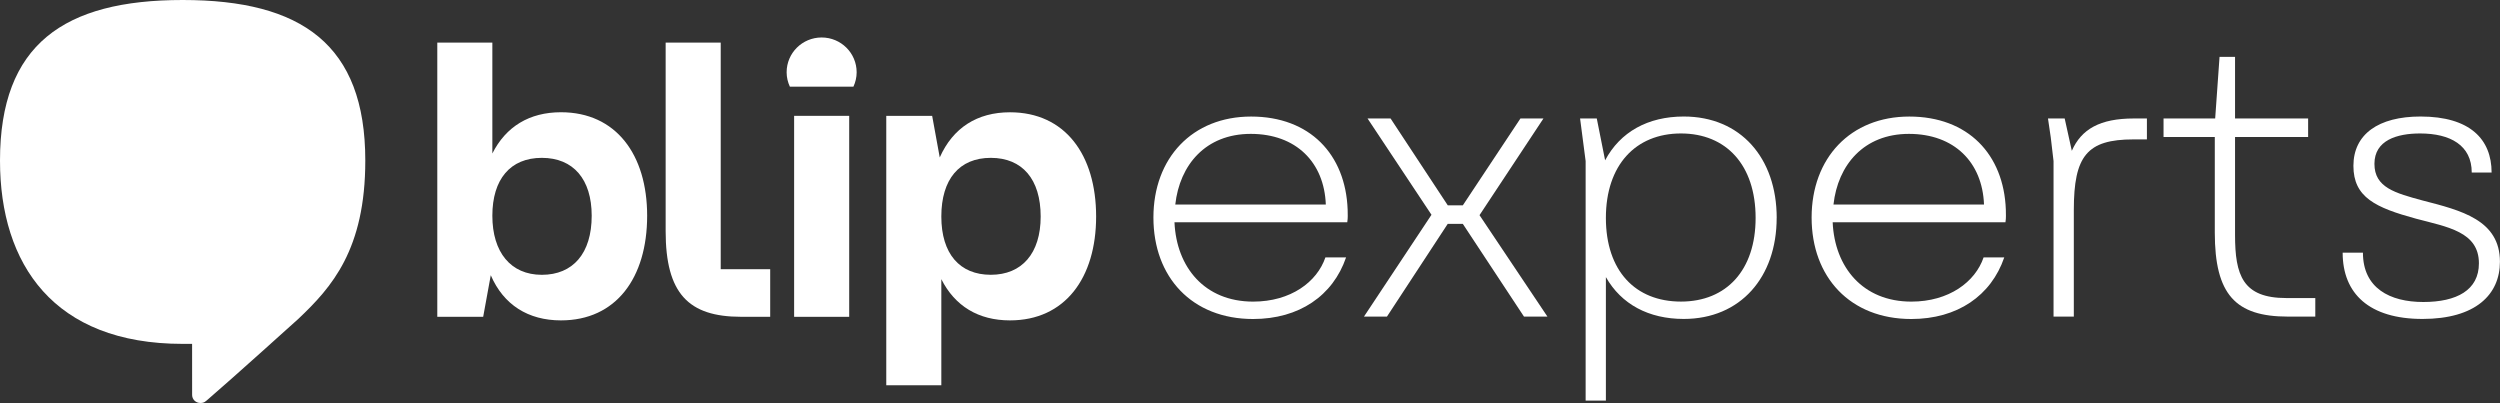
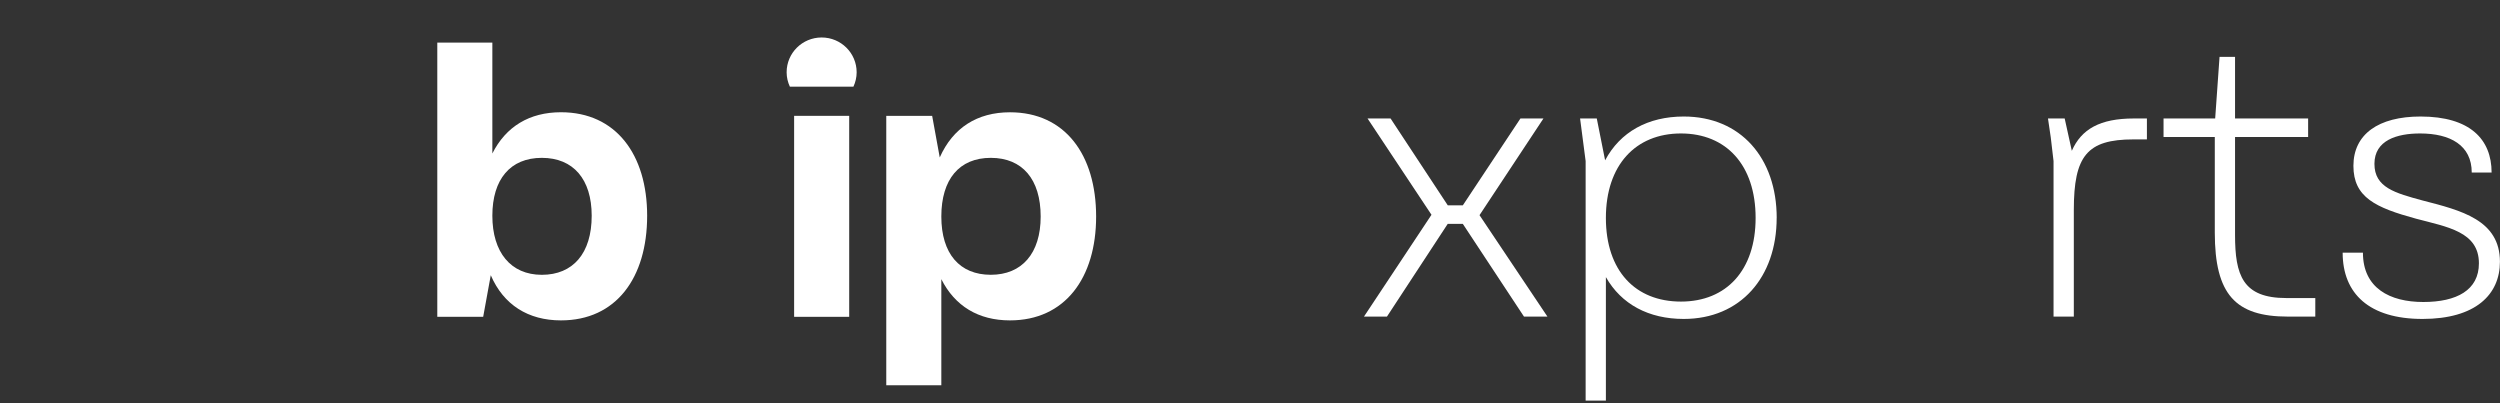
<svg xmlns="http://www.w3.org/2000/svg" width="335" height="54" viewBox="0 0 335 54" fill="none">
  <rect x="0" y="0" width="335" height="54" fill="#333333" stroke="none" />
  <g clip-path="url(#clip0_4_3857)">
-     <path d="M180.533 29.786H157.38C157.644 35.815 161.426 40.416 167.918 40.416C172.972 40.416 176.486 37.772 177.603 34.495H180.373C178.616 39.625 174.093 42.747 167.918 42.747C159.721 42.747 154.558 37.139 154.558 29.154C154.558 21.169 159.773 15.618 167.649 15.618C175.526 15.618 180.316 20.696 180.585 28.096C180.585 28.733 180.637 29.154 180.533 29.791V29.786ZM157.488 27.404H177.659C177.447 21.745 173.669 17.94 167.602 17.94C161.534 17.94 158.076 22.119 157.488 27.404Z" fill="white" />
    <path d="M182.77 42.425L191.819 28.78L183.251 15.876H186.336L194 27.512H196.021L203.738 15.876H206.823L198.255 28.832L207.356 42.425H204.214L196.017 29.997H193.996L185.851 42.425H182.766H182.77Z" fill="white" />
    <path d="M238.073 29.201C238.073 37.135 233.231 42.738 225.618 42.738C220.936 42.738 217.262 40.782 215.189 37.131V53.682H212.475V21.586L211.731 15.876H213.968L215.085 21.483C217.106 17.673 220.832 15.613 225.623 15.613C233.235 15.613 238.078 21.165 238.078 29.206L238.073 29.201ZM235.252 29.201C235.252 22.115 231.313 17.884 225.246 17.884C219.179 17.884 215.189 22.115 215.189 29.201C215.189 36.288 219.127 40.412 225.246 40.412C231.365 40.412 235.252 36.18 235.252 29.201Z" fill="white" />
-     <path d="M268.73 29.786H245.578C245.841 35.815 249.624 40.416 256.115 40.416C261.17 40.416 264.684 37.772 265.801 34.495H268.57C266.813 39.625 262.291 42.747 256.115 42.747C247.919 42.747 242.756 37.139 242.756 29.154C242.756 21.169 247.971 15.618 255.847 15.618C263.723 15.618 268.514 20.696 268.782 28.096C268.782 28.733 268.834 29.154 268.73 29.791V29.786ZM245.686 27.404H265.857C265.645 21.745 261.867 17.94 255.799 17.94C249.732 17.94 246.274 22.119 245.686 27.404Z" fill="white" />
    <path d="M275.174 42.425V21.586L274.802 18.413L274.43 15.876H276.667L277.624 20.21C278.901 17.304 281.402 15.876 285.929 15.876H287.686V18.68H285.877C279.649 18.68 277.892 20.903 277.892 28.144V42.425H275.179H275.174Z" fill="white" />
    <path d="M310.25 39.939V42.424H306.576C299.552 42.424 296.782 39.462 296.782 31.158V18.361H289.914V15.876H296.834L297.419 7.624H299.496V15.876H309.289V18.361H299.496V31.476C299.496 36.869 300.508 39.939 306.364 39.939H310.25Z" fill="white" />
    <path d="M313.92 33.858H316.633C316.633 38.618 320.251 40.468 324.722 40.468C329.192 40.468 332.174 38.881 332.174 35.286C332.174 31.055 327.968 30.423 323.765 29.309C318.338 27.83 315.357 26.454 315.357 22.223C315.357 17.991 318.711 15.613 324.35 15.613C331.001 15.613 333.875 18.679 333.875 23.121H331.213C331.213 19.47 328.34 17.884 324.293 17.884C321.208 17.884 318.174 18.782 318.174 21.956C318.174 25.129 320.944 25.869 324.666 26.875C329.776 28.195 334.991 29.468 334.991 35.071C334.991 39.461 331.746 42.738 324.614 42.738C317.482 42.738 313.916 39.354 313.916 33.854L313.92 33.858Z" fill="white" />
    <path d="M86.718 28.909C86.718 37.247 82.546 42.932 75.171 42.932C70.788 42.932 67.473 40.859 65.763 36.877L64.746 42.454H58.597V5.706H65.975V20.567C67.793 16.955 70.948 15.041 75.171 15.041C82.55 15.041 86.718 20.726 86.718 28.905V28.909ZM79.287 28.909C79.287 24.024 76.829 21.152 72.605 21.152C68.381 21.152 65.975 24.02 65.975 28.909C65.975 33.798 68.433 36.825 72.605 36.825C76.777 36.825 79.287 33.957 79.287 28.909Z" fill="white" />
    <path d="M106.413 42.454V15.523H113.792V42.454H106.413Z" fill="white" />
    <path d="M146.881 29.012C146.881 37.247 142.709 42.932 135.335 42.932C131.111 42.932 127.956 41.018 126.138 37.406V51.626H118.76V15.523H124.909L125.926 21.1C127.692 17.119 130.951 15.046 135.335 15.046C142.713 15.046 146.881 20.731 146.881 29.017V29.012ZM139.45 29.012C139.45 24.02 136.992 21.152 132.768 21.152C128.545 21.152 126.138 24.02 126.138 29.012C126.138 34.005 128.596 36.821 132.768 36.821C136.94 36.821 139.45 33.953 139.45 29.012Z" fill="white" />
    <path d="M114.358 11.614C114.631 11.025 114.791 10.376 114.791 9.684C114.791 7.108 112.692 5.022 110.1 5.022C107.508 5.022 105.409 7.108 105.409 9.684C105.409 10.376 105.569 11.025 105.842 11.614H114.358Z" fill="white" />
-     <path d="M96.576 36.077H103.206V42.45H99.302C92.244 42.45 89.197 39.315 89.197 30.977V5.706H96.576V36.077Z" fill="white" />
-     <path d="M24.477 0C8.551 0 0 5.956 0 21.522C0 35.424 7.201 46.079 24.477 46.079H25.741C25.741 48.096 25.745 50.689 25.745 52.925C25.745 53.48 26.187 54 26.858 54C27.381 54 27.528 53.802 27.952 53.441C30.999 50.831 39.983 42.725 39.983 42.725C44.462 38.485 48.95 33.437 48.95 21.522C48.955 5.956 40.403 0 24.477 0Z" fill="white" />
  </g>
  <defs>
    <clipPath id="clip0_4_3857">
      <rect width="335" height="54" fill="white" />
    </clipPath>
  </defs>
</svg>